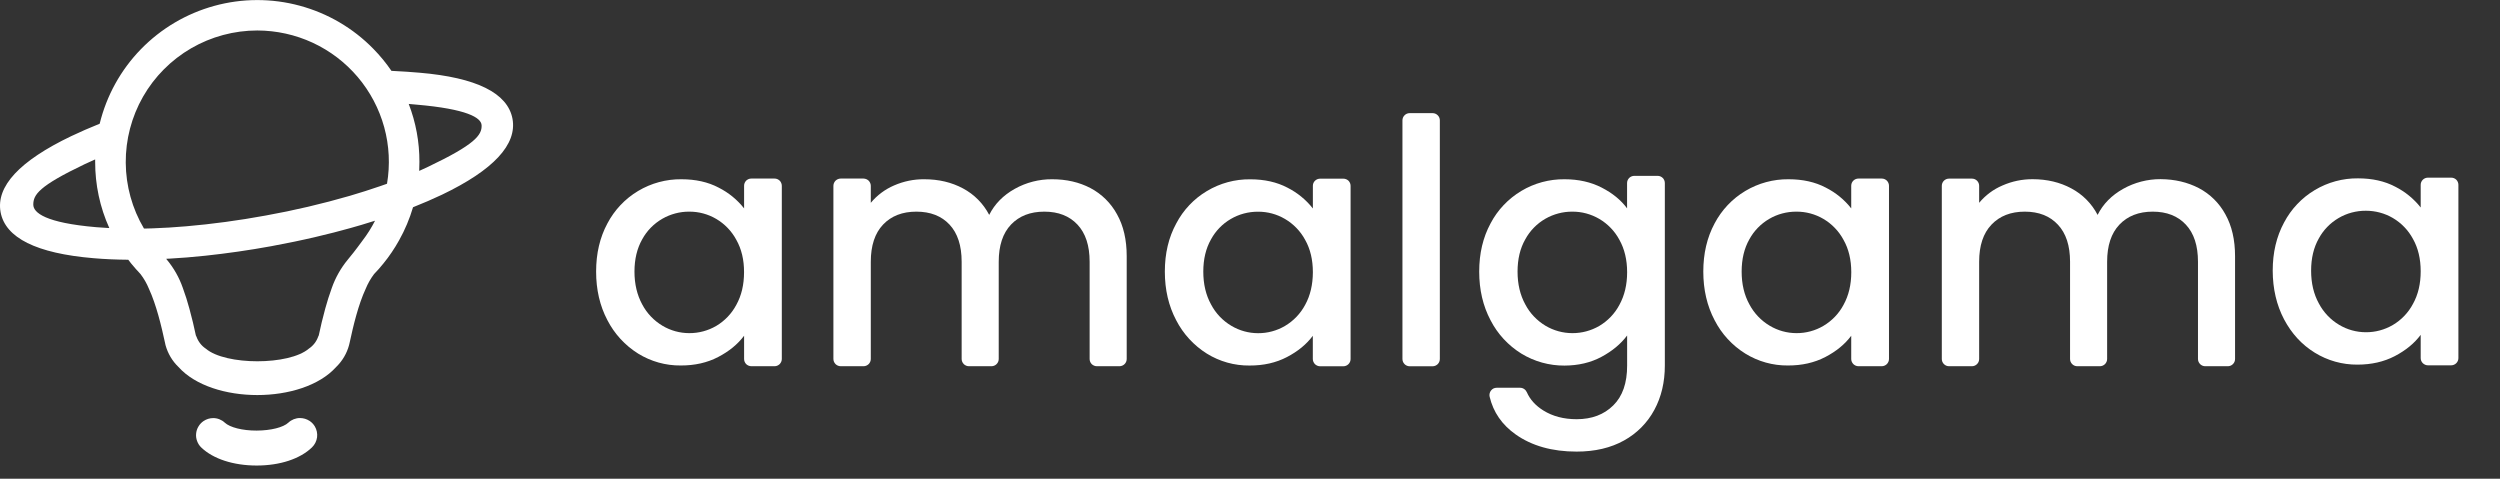
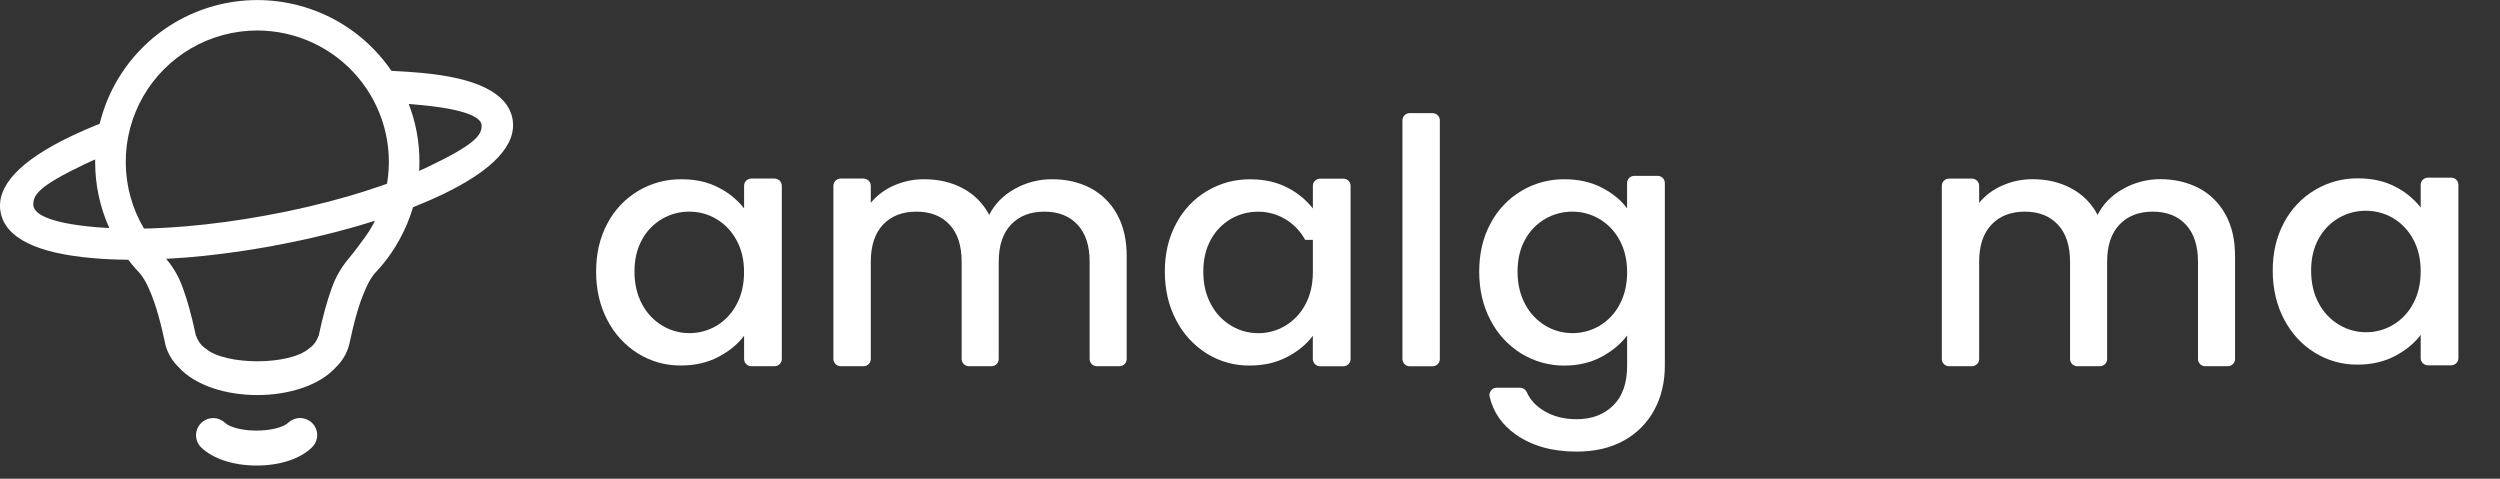
<svg xmlns="http://www.w3.org/2000/svg" fill="none" height="100%" overflow="visible" preserveAspectRatio="none" style="display: block;" viewBox="0 0 47 9" width="100%">
  <rect x="0" y="0" width="47" height="9" fill="#333333" stroke="none" />
  <g clip-path="url(#clip0_0_30314)" id="Frame">
    <path d="M5.918 8.015C5.893 7.974 5.86 7.939 5.82 7.913C5.766 7.878 5.703 7.859 5.639 7.859C5.559 7.859 5.481 7.89 5.422 7.945C5.327 8.035 5.092 8.094 4.825 8.095C4.557 8.096 4.322 8.035 4.226 7.946C4.167 7.891 4.089 7.86 4.009 7.86C3.945 7.86 3.882 7.879 3.828 7.915C3.788 7.942 3.755 7.977 3.731 8.018C3.706 8.059 3.691 8.105 3.687 8.153C3.682 8.2 3.689 8.248 3.706 8.293C3.722 8.338 3.749 8.379 3.783 8.412C4.006 8.627 4.388 8.752 4.826 8.752C5.264 8.752 5.644 8.626 5.866 8.41C5.918 8.359 5.951 8.293 5.961 8.221C5.97 8.15 5.955 8.077 5.918 8.015V8.015Z" fill="white" id="Vector" />
    <path d="M9.635 2.234C9.545 1.749 8.958 1.458 7.887 1.367C7.791 1.358 7.513 1.338 7.359 1.332C7.258 1.184 7.144 1.045 7.018 0.917C6.638 0.528 6.16 0.249 5.634 0.107C5.109 -0.035 4.555 -0.034 4.03 0.11C3.505 0.254 3.029 0.535 2.649 0.925C2.27 1.314 2.003 1.798 1.874 2.326C1.69 2.399 1.501 2.483 1.338 2.56C0.369 3.024 -0.078 3.504 0.011 3.988C0.1 4.472 0.686 4.764 1.758 4.854C1.962 4.872 2.179 4.881 2.406 4.883H2.411C2.43 4.908 2.448 4.932 2.467 4.955C2.523 5.023 2.581 5.089 2.642 5.153C2.706 5.237 2.759 5.329 2.799 5.427C2.938 5.727 3.035 6.133 3.099 6.43C3.102 6.45 3.106 6.47 3.112 6.489C3.155 6.645 3.239 6.788 3.356 6.9C3.672 7.252 4.255 7.427 4.837 7.427C5.42 7.427 6.003 7.252 6.319 6.9C6.436 6.787 6.52 6.645 6.562 6.489C6.568 6.47 6.573 6.45 6.576 6.43C6.64 6.133 6.736 5.727 6.876 5.427C6.916 5.329 6.969 5.237 7.032 5.153C7.094 5.089 7.152 5.024 7.207 4.955C7.319 4.818 7.418 4.671 7.504 4.516C7.614 4.32 7.701 4.112 7.765 3.896C7.957 3.82 8.139 3.741 8.308 3.661C9.277 3.197 9.723 2.717 9.635 2.234ZM4.837 0.573C5.197 0.574 5.552 0.652 5.878 0.803C6.205 0.955 6.494 1.175 6.726 1.449C6.958 1.723 7.128 2.045 7.223 2.391C7.318 2.737 7.336 3.1 7.276 3.454L7.249 3.464C7.213 3.477 7.176 3.49 7.14 3.502C6.96 3.564 6.772 3.624 6.578 3.681C6.057 3.832 5.529 3.956 4.995 4.052C4.483 4.146 3.981 4.213 3.505 4.254C3.286 4.273 3.073 4.286 2.866 4.293C2.816 4.294 2.767 4.296 2.719 4.297H2.707C2.485 3.922 2.367 3.495 2.364 3.06C2.361 2.625 2.473 2.196 2.689 1.818C2.905 1.44 3.218 1.126 3.595 0.907C3.972 0.689 4.401 0.573 4.837 0.573V0.573ZM1.807 4.271C0.854 4.189 0.626 3.999 0.626 3.847C0.626 3.661 0.728 3.499 1.591 3.087C1.652 3.058 1.722 3.026 1.789 2.997C1.789 3.012 1.789 3.027 1.789 3.041C1.788 3.471 1.878 3.896 2.055 4.287H2.044C1.964 4.283 1.885 4.277 1.807 4.271V4.271ZM6.813 4.526C6.766 4.585 6.713 4.671 6.537 4.883C6.407 5.041 6.306 5.22 6.238 5.413V5.413C6.191 5.541 6.15 5.673 6.114 5.804C6.066 5.976 6.027 6.146 5.994 6.301V6.303L5.982 6.328C5.95 6.42 5.888 6.5 5.807 6.554V6.554C5.621 6.713 5.23 6.792 4.838 6.792C4.446 6.792 4.054 6.713 3.868 6.554C3.787 6.5 3.726 6.42 3.693 6.328V6.328L3.681 6.303C3.681 6.302 3.681 6.302 3.681 6.301C3.648 6.146 3.609 5.976 3.561 5.804C3.526 5.673 3.484 5.541 3.437 5.413C3.37 5.22 3.269 5.041 3.138 4.883C3.133 4.877 3.128 4.871 3.124 4.866L3.162 4.863H3.177C3.4 4.851 3.63 4.832 3.865 4.807C4.266 4.764 4.681 4.705 5.102 4.628C5.391 4.575 5.675 4.516 5.95 4.451C6.168 4.4 6.38 4.346 6.586 4.288C6.727 4.249 6.865 4.208 6.999 4.165L7.04 4.153L7.051 4.149C6.983 4.282 6.904 4.408 6.813 4.526L6.813 4.526ZM8.054 3.133C7.998 3.16 7.94 3.187 7.881 3.213C7.884 3.157 7.885 3.1 7.885 3.042C7.886 2.67 7.818 2.301 7.684 1.954C7.735 1.957 7.788 1.964 7.829 1.967C8.782 2.049 9.046 2.213 9.054 2.353C9.065 2.542 8.917 2.721 8.054 3.133Z" fill="white" id="Vector_2" />
    <path d="M42.94 4.184C43.073 3.931 43.273 3.719 43.518 3.573C43.764 3.426 44.045 3.35 44.331 3.353C44.598 3.353 44.832 3.405 45.031 3.51C45.217 3.604 45.38 3.737 45.509 3.901V3.475C45.509 3.439 45.523 3.405 45.549 3.379C45.574 3.354 45.609 3.34 45.645 3.34H46.083C46.119 3.34 46.153 3.354 46.179 3.379C46.204 3.405 46.218 3.439 46.218 3.475V6.732C46.218 6.768 46.204 6.802 46.178 6.828C46.153 6.853 46.118 6.868 46.082 6.868H45.645C45.609 6.868 45.575 6.853 45.549 6.828C45.523 6.802 45.509 6.768 45.509 6.732V6.295C45.39 6.455 45.227 6.588 45.022 6.695C44.816 6.802 44.582 6.855 44.319 6.855C44.035 6.857 43.758 6.779 43.517 6.63C43.274 6.48 43.082 6.271 42.94 6.003C42.799 5.734 42.728 5.429 42.727 5.089C42.727 4.748 42.798 4.447 42.94 4.184ZM45.364 4.492C45.276 4.328 45.145 4.192 44.985 4.098C44.831 4.008 44.657 3.962 44.479 3.962C44.298 3.961 44.12 4.008 43.964 4.1C43.808 4.192 43.68 4.324 43.594 4.482C43.497 4.653 43.449 4.855 43.449 5.089C43.449 5.323 43.497 5.528 43.594 5.704C43.682 5.871 43.814 6.011 43.976 6.107C44.128 6.198 44.302 6.246 44.479 6.246C44.657 6.247 44.831 6.2 44.985 6.11C45.145 6.016 45.277 5.878 45.364 5.713C45.461 5.539 45.509 5.335 45.509 5.101C45.509 4.867 45.461 4.664 45.364 4.492V4.492Z" fill="white" id="Vector_3" />
-     <path d="M32.234 4.201C32.367 3.948 32.567 3.736 32.812 3.59C33.058 3.443 33.339 3.367 33.625 3.37C33.892 3.37 34.126 3.422 34.325 3.527C34.511 3.621 34.675 3.754 34.803 3.918V3.492C34.803 3.474 34.807 3.457 34.813 3.44C34.82 3.424 34.83 3.409 34.843 3.396C34.855 3.384 34.87 3.374 34.887 3.367C34.903 3.36 34.921 3.357 34.939 3.357H35.377C35.413 3.357 35.447 3.371 35.473 3.396C35.498 3.422 35.513 3.456 35.513 3.492V6.749C35.513 6.785 35.498 6.819 35.473 6.845C35.447 6.87 35.413 6.885 35.376 6.885H34.939C34.903 6.885 34.869 6.87 34.843 6.845C34.818 6.819 34.803 6.785 34.803 6.749V6.312C34.684 6.472 34.522 6.605 34.316 6.712C34.11 6.819 33.876 6.872 33.613 6.871C33.33 6.874 33.052 6.796 32.811 6.647C32.565 6.494 32.366 6.277 32.234 6.019C32.093 5.751 32.022 5.446 32.022 5.106C32.022 4.765 32.093 4.464 32.234 4.201ZM34.658 4.509C34.57 4.345 34.439 4.209 34.279 4.115C34.126 4.025 33.951 3.978 33.773 3.979C33.592 3.978 33.414 4.025 33.258 4.117C33.102 4.209 32.974 4.341 32.888 4.499C32.791 4.67 32.743 4.872 32.743 5.106C32.743 5.34 32.791 5.545 32.888 5.721C32.976 5.888 33.109 6.028 33.271 6.124C33.423 6.215 33.597 6.263 33.774 6.263C33.952 6.264 34.126 6.217 34.279 6.127C34.44 6.032 34.572 5.895 34.659 5.73C34.755 5.556 34.804 5.352 34.804 5.118C34.804 4.883 34.755 4.68 34.658 4.509V4.509Z" fill="white" id="Vector_4" />
-     <path d="M22.113 4.202C22.245 3.949 22.445 3.737 22.691 3.591C22.936 3.444 23.218 3.368 23.504 3.371C23.771 3.371 24.004 3.423 24.204 3.528C24.39 3.622 24.553 3.755 24.682 3.919V3.493C24.682 3.457 24.696 3.423 24.722 3.398C24.747 3.373 24.782 3.359 24.818 3.359H25.256C25.291 3.359 25.326 3.373 25.352 3.398C25.377 3.424 25.391 3.458 25.391 3.494V6.75C25.391 6.786 25.377 6.82 25.351 6.846C25.326 6.871 25.291 6.886 25.255 6.886H24.818C24.8 6.886 24.782 6.882 24.765 6.875C24.749 6.868 24.734 6.858 24.721 6.846C24.709 6.833 24.699 6.818 24.692 6.802C24.685 6.785 24.681 6.768 24.681 6.75V6.313C24.562 6.473 24.4 6.606 24.194 6.713C23.989 6.82 23.754 6.873 23.491 6.872C23.208 6.875 22.929 6.797 22.689 6.648C22.443 6.494 22.244 6.277 22.112 6.02C21.97 5.751 21.899 5.447 21.899 5.106C21.899 4.765 21.97 4.464 22.113 4.202ZM24.537 4.51C24.449 4.346 24.317 4.21 24.157 4.116C24.004 4.026 23.829 3.979 23.652 3.98C23.471 3.979 23.293 4.026 23.137 4.118C22.981 4.209 22.853 4.342 22.767 4.5C22.67 4.671 22.622 4.873 22.622 5.107C22.622 5.34 22.67 5.546 22.767 5.722C22.854 5.889 22.987 6.029 23.149 6.125C23.301 6.216 23.475 6.264 23.652 6.264C23.829 6.265 24.004 6.218 24.157 6.128C24.318 6.033 24.449 5.896 24.537 5.731C24.633 5.557 24.681 5.353 24.682 5.118C24.682 4.884 24.634 4.681 24.537 4.51V4.51Z" fill="white" id="Vector_5" />
+     <path d="M22.113 4.202C22.245 3.949 22.445 3.737 22.691 3.591C22.936 3.444 23.218 3.368 23.504 3.371C23.771 3.371 24.004 3.423 24.204 3.528C24.39 3.622 24.553 3.755 24.682 3.919V3.493C24.682 3.457 24.696 3.423 24.722 3.398C24.747 3.373 24.782 3.359 24.818 3.359H25.256C25.291 3.359 25.326 3.373 25.352 3.398C25.377 3.424 25.391 3.458 25.391 3.494V6.75C25.391 6.786 25.377 6.82 25.351 6.846C25.326 6.871 25.291 6.886 25.255 6.886H24.818C24.8 6.886 24.782 6.882 24.765 6.875C24.749 6.868 24.734 6.858 24.721 6.846C24.709 6.833 24.699 6.818 24.692 6.802C24.685 6.785 24.681 6.768 24.681 6.75V6.313C24.562 6.473 24.4 6.606 24.194 6.713C23.989 6.82 23.754 6.873 23.491 6.872C23.208 6.875 22.929 6.797 22.689 6.648C22.443 6.494 22.244 6.277 22.112 6.02C21.97 5.751 21.899 5.447 21.899 5.106C21.899 4.765 21.97 4.464 22.113 4.202ZM24.537 4.51C24.449 4.346 24.317 4.21 24.157 4.116C24.004 4.026 23.829 3.979 23.652 3.98C23.471 3.979 23.293 4.026 23.137 4.118C22.981 4.209 22.853 4.342 22.767 4.5C22.67 4.671 22.622 4.873 22.622 5.107C22.622 5.34 22.67 5.546 22.767 5.722C22.854 5.889 22.987 6.029 23.149 6.125C23.301 6.216 23.475 6.264 23.652 6.264C23.829 6.265 24.004 6.218 24.157 6.128C24.318 6.033 24.449 5.896 24.537 5.731C24.633 5.557 24.681 5.353 24.682 5.118V4.51Z" fill="white" id="Vector_5" />
    <path d="M11.419 4.201C11.552 3.948 11.752 3.736 11.997 3.59C12.243 3.443 12.524 3.367 12.81 3.37C13.077 3.37 13.311 3.422 13.51 3.527C13.697 3.621 13.86 3.754 13.989 3.918V3.492C13.989 3.474 13.992 3.457 13.999 3.44C14.006 3.424 14.016 3.409 14.028 3.396C14.041 3.384 14.056 3.374 14.072 3.367C14.089 3.36 14.106 3.357 14.124 3.357H14.562C14.58 3.357 14.597 3.36 14.614 3.367C14.63 3.374 14.645 3.384 14.658 3.396C14.671 3.409 14.681 3.424 14.687 3.44C14.694 3.457 14.698 3.474 14.698 3.492V6.749C14.698 6.785 14.683 6.819 14.658 6.845C14.632 6.87 14.598 6.885 14.562 6.885H14.125C14.088 6.884 14.054 6.87 14.028 6.845C14.003 6.819 13.989 6.785 13.989 6.749V6.312C13.869 6.472 13.707 6.605 13.501 6.712C13.296 6.819 13.061 6.872 12.798 6.871C12.515 6.874 12.237 6.796 11.996 6.647C11.75 6.493 11.551 6.276 11.419 6.019C11.277 5.75 11.207 5.446 11.207 5.105C11.207 4.764 11.278 4.463 11.419 4.201ZM13.843 4.509C13.755 4.345 13.624 4.209 13.464 4.115C13.311 4.025 13.136 3.978 12.958 3.979C12.781 3.978 12.607 4.024 12.453 4.112C12.293 4.204 12.161 4.338 12.073 4.5C11.977 4.67 11.928 4.872 11.928 5.106C11.928 5.34 11.977 5.545 12.073 5.722C12.161 5.889 12.293 6.028 12.456 6.125C12.607 6.215 12.781 6.263 12.958 6.263C13.136 6.264 13.311 6.217 13.464 6.128C13.625 6.033 13.756 5.895 13.843 5.731C13.94 5.556 13.988 5.352 13.988 5.118C13.989 4.884 13.94 4.681 13.843 4.509V4.509Z" fill="white" id="Vector_6" />
    <path d="M20.501 3.536C20.712 3.647 20.886 3.819 21 4.029C21.122 4.246 21.182 4.509 21.182 4.816V6.749C21.182 6.785 21.168 6.819 21.142 6.845C21.117 6.87 21.082 6.885 21.046 6.885H20.621C20.585 6.885 20.55 6.87 20.524 6.845C20.499 6.819 20.485 6.785 20.485 6.749V4.921C20.485 4.617 20.409 4.385 20.256 4.222C20.104 4.06 19.897 3.979 19.633 3.979C19.37 3.979 19.162 4.06 19.007 4.222C18.853 4.384 18.776 4.617 18.776 4.921V6.749C18.776 6.785 18.762 6.819 18.736 6.845C18.711 6.87 18.676 6.885 18.64 6.885H18.215C18.179 6.885 18.145 6.87 18.119 6.845C18.094 6.819 18.079 6.785 18.079 6.749V4.921C18.079 4.617 18.003 4.385 17.851 4.222C17.699 4.06 17.491 3.979 17.228 3.979C16.965 3.979 16.756 4.06 16.602 4.222C16.448 4.384 16.371 4.617 16.371 4.921V6.749C16.371 6.785 16.356 6.819 16.331 6.845C16.305 6.87 16.271 6.885 16.235 6.885H15.805C15.769 6.885 15.734 6.87 15.708 6.845C15.683 6.819 15.668 6.785 15.668 6.749V3.494C15.668 3.457 15.683 3.423 15.708 3.397C15.734 3.372 15.769 3.357 15.805 3.357H16.235C16.271 3.358 16.305 3.372 16.331 3.397C16.356 3.423 16.371 3.458 16.371 3.494V3.813C16.489 3.671 16.639 3.559 16.809 3.486C16.988 3.408 17.181 3.368 17.376 3.37C17.648 3.37 17.89 3.427 18.104 3.542C18.315 3.654 18.487 3.828 18.597 4.04C18.7 3.835 18.86 3.672 19.078 3.55C19.293 3.43 19.535 3.368 19.781 3.37C20.049 3.37 20.289 3.425 20.501 3.536Z" fill="white" id="Vector_7" />
    <path d="M27.069 2.263V6.749C27.069 6.785 27.055 6.82 27.029 6.846C27.003 6.871 26.969 6.886 26.932 6.886H26.502C26.466 6.886 26.431 6.871 26.406 6.846C26.38 6.82 26.366 6.785 26.366 6.749V2.263C26.366 2.227 26.38 2.192 26.406 2.167C26.431 2.141 26.466 2.127 26.502 2.127H26.932C26.969 2.127 27.003 2.141 27.029 2.167C27.055 2.192 27.069 2.227 27.069 2.263Z" fill="white" id="Vector_8" />
    <path d="M30.112 3.527C30.315 3.631 30.474 3.761 30.589 3.917V3.442C30.589 3.406 30.603 3.371 30.629 3.345C30.655 3.32 30.689 3.306 30.725 3.306H31.163C31.199 3.306 31.234 3.32 31.26 3.346C31.285 3.371 31.299 3.406 31.299 3.442V6.871C31.299 7.183 31.234 7.461 31.102 7.705C30.972 7.948 30.773 8.148 30.532 8.281C30.283 8.42 29.986 8.49 29.64 8.49C29.18 8.49 28.798 8.382 28.494 8.167C28.237 7.985 28.074 7.749 28.005 7.458C28 7.438 28 7.417 28.005 7.397C28.009 7.377 28.018 7.358 28.031 7.342C28.043 7.326 28.06 7.312 28.078 7.303C28.097 7.294 28.117 7.29 28.138 7.29H28.578C28.605 7.29 28.631 7.298 28.653 7.313C28.676 7.328 28.693 7.349 28.704 7.373C28.765 7.512 28.869 7.626 29.015 7.717C29.19 7.826 29.398 7.881 29.641 7.881C29.925 7.881 30.154 7.795 30.329 7.622C30.504 7.45 30.591 7.2 30.59 6.871V6.307C30.471 6.467 30.309 6.601 30.107 6.709C29.904 6.818 29.672 6.872 29.413 6.873C29.127 6.875 28.846 6.797 28.602 6.648C28.355 6.495 28.154 6.278 28.022 6.02C27.88 5.752 27.809 5.447 27.809 5.106C27.809 4.765 27.88 4.464 28.022 4.201C28.154 3.948 28.355 3.737 28.6 3.59C28.845 3.443 29.127 3.367 29.413 3.37C29.675 3.37 29.908 3.422 30.112 3.527ZM30.445 4.509C30.357 4.345 30.226 4.209 30.066 4.115C29.912 4.025 29.738 3.978 29.56 3.979C29.383 3.978 29.208 4.024 29.054 4.112C28.894 4.204 28.763 4.338 28.675 4.5C28.578 4.67 28.53 4.872 28.53 5.106C28.53 5.34 28.578 5.545 28.675 5.722C28.762 5.889 28.895 6.028 29.057 6.125C29.209 6.215 29.383 6.263 29.56 6.263C29.738 6.264 29.912 6.217 30.066 6.128C30.226 6.033 30.358 5.896 30.445 5.731C30.541 5.556 30.59 5.352 30.59 5.118C30.59 4.884 30.541 4.681 30.445 4.509V4.509Z" fill="white" id="Vector_9" />
    <path d="M41.337 3.536C41.549 3.647 41.723 3.819 41.837 4.029C41.959 4.247 42.019 4.509 42.019 4.817V6.749C42.019 6.785 42.005 6.82 41.979 6.845C41.954 6.871 41.919 6.885 41.883 6.885H41.458C41.422 6.885 41.388 6.871 41.362 6.845C41.337 6.82 41.322 6.785 41.322 6.749V4.921C41.322 4.618 41.246 4.385 41.094 4.223C40.942 4.06 40.734 3.979 40.471 3.979C40.208 3.979 39.999 4.061 39.845 4.223C39.691 4.385 39.614 4.618 39.614 4.921V6.749C39.614 6.785 39.599 6.82 39.574 6.845C39.548 6.871 39.513 6.885 39.477 6.885H39.053C39.017 6.885 38.982 6.871 38.957 6.845C38.931 6.82 38.917 6.785 38.917 6.749V4.921C38.917 4.618 38.841 4.385 38.688 4.223C38.536 4.06 38.329 3.979 38.066 3.979C37.802 3.979 37.594 4.061 37.44 4.223C37.285 4.385 37.208 4.618 37.208 4.921V6.749C37.208 6.785 37.194 6.82 37.168 6.845C37.143 6.871 37.108 6.885 37.072 6.885H36.642C36.606 6.885 36.571 6.871 36.546 6.845C36.52 6.82 36.506 6.785 36.506 6.749V3.493C36.506 3.457 36.52 3.423 36.546 3.397C36.571 3.372 36.606 3.358 36.642 3.358H37.072C37.108 3.358 37.143 3.372 37.168 3.397C37.194 3.423 37.208 3.457 37.208 3.493V3.813C37.326 3.671 37.476 3.559 37.646 3.487C37.825 3.408 38.018 3.368 38.214 3.369C38.485 3.369 38.728 3.427 38.941 3.542C39.153 3.654 39.325 3.828 39.435 4.04C39.538 3.835 39.698 3.672 39.916 3.55C40.13 3.43 40.373 3.367 40.619 3.368C40.886 3.37 41.125 3.426 41.337 3.536Z" fill="white" id="Vector_10" />
  </g>
  <defs>
    <clipPath id="clip0_0_30314">
      <rect fill="white" height="8.751" width="46.218" />
    </clipPath>
  </defs>
</svg>